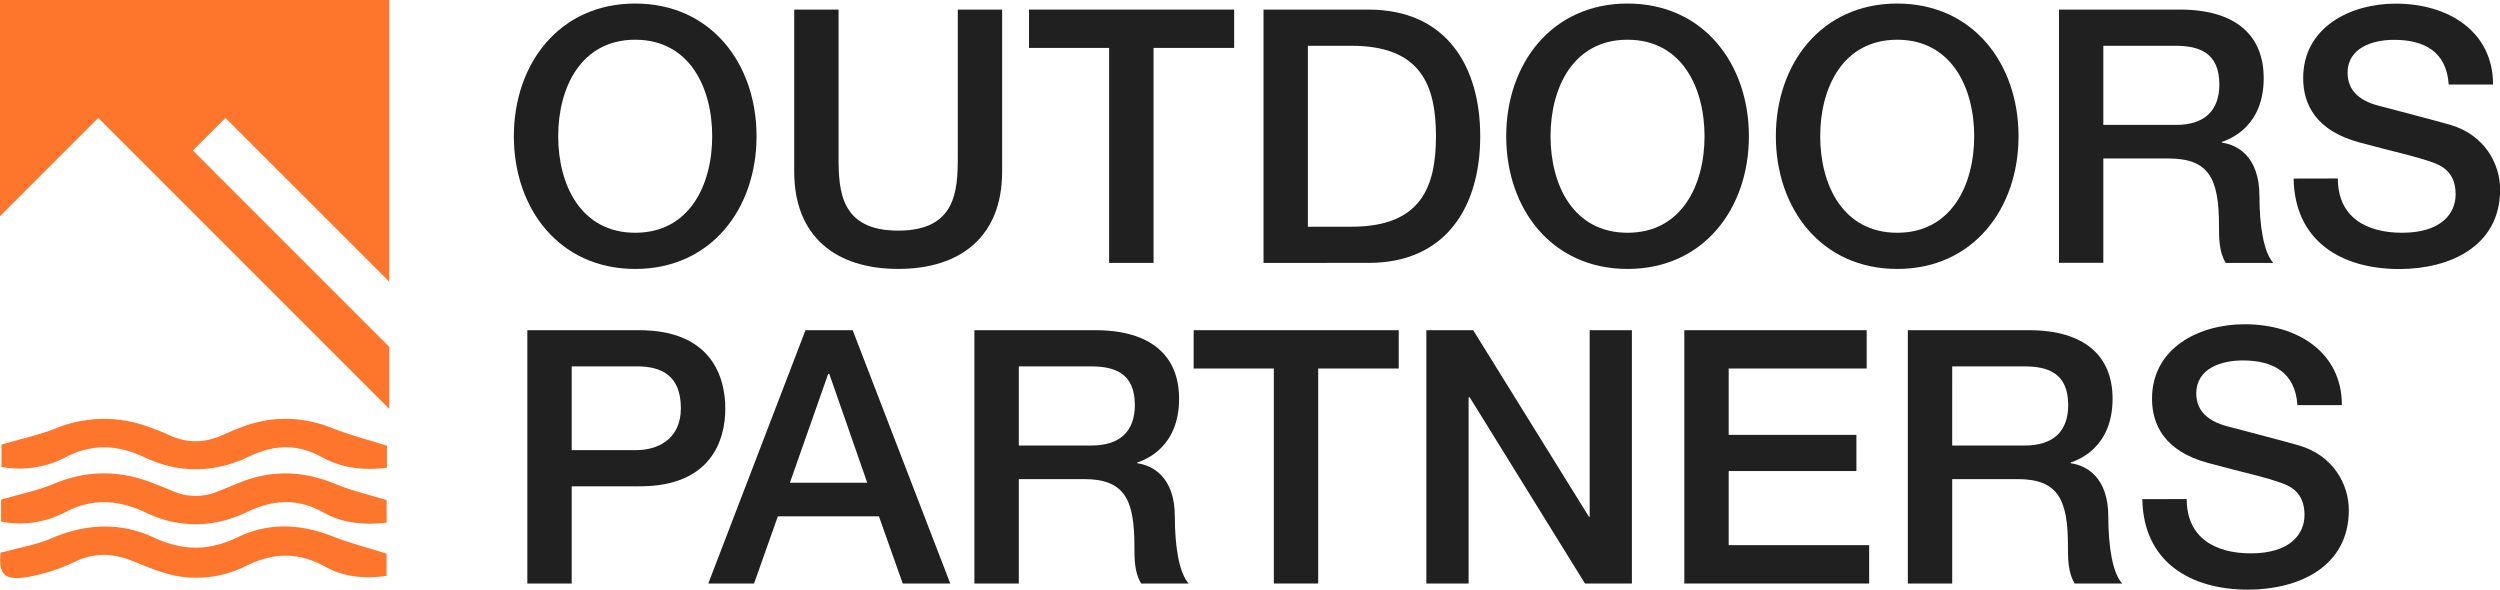
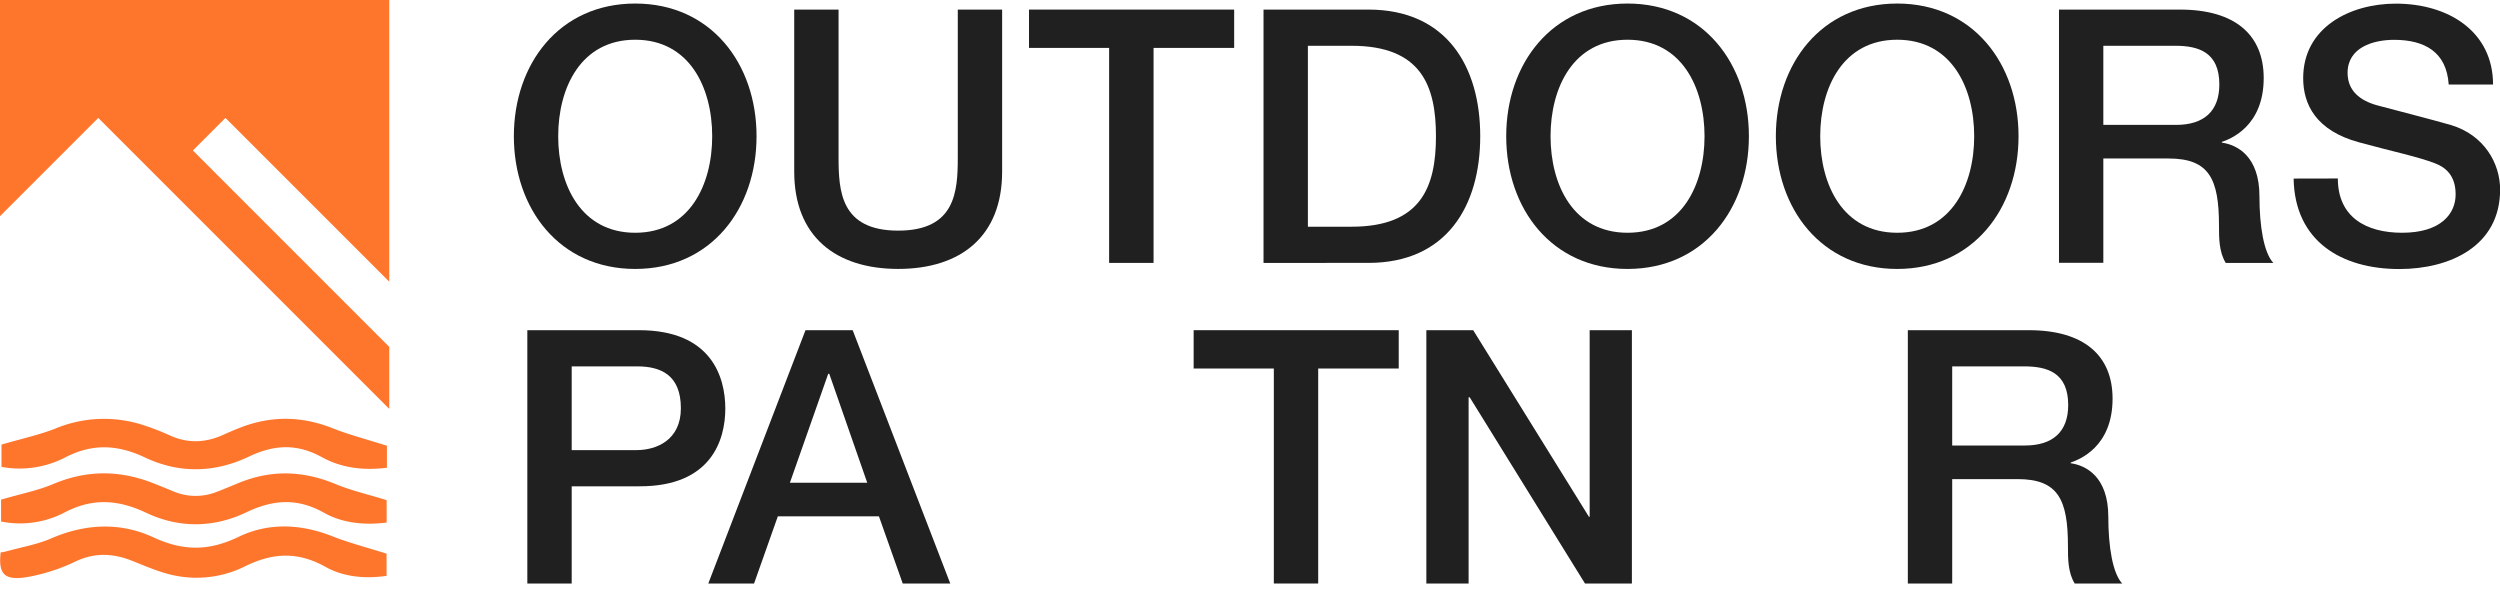
<svg xmlns="http://www.w3.org/2000/svg" viewBox="0 0 1079.68 254.61">
  <defs>
    <style>.cls-1{fill:#fe752c;}.cls-2{fill:#202020;}</style>
  </defs>
  <g id="Layer_2" data-name="Layer 2">
    <g id="Layer_1-2" data-name="Layer 1">
      <polygon class="cls-1" points="83.3 64.99 97.37 50.93 168.11 121.66 168.11 0 0 0 0 93.37 42.44 50.93 168.11 176.59 168.11 149.8 83.3 64.99" />
      <path class="cls-2" d="M326.73,58.84c0,31.26-19.61,57.31-52.4,57.31S221.92,90.1,221.92,58.84,241.53,1.53,274.33,1.53,326.73,27.58,326.73,58.84Zm-85.66,0c0,21,9.81,41.68,33.26,41.68s33.25-20.69,33.25-41.68-9.81-41.68-33.25-41.68S241.07,37.85,241.07,58.84Z" />
      <path class="cls-2" d="M343,4.14h19.15V67.88c0,14.71.92,31.72,25.75,31.72s25.74-17,25.74-31.72V4.14h19.15v70c0,28-17.93,42-44.89,42s-44.9-14-44.9-42Z" />
      <path class="cls-2" d="M444.4,4.14H533V20.69H498.19v92.85H479V20.69H444.4Z" />
      <path class="cls-2" d="M545.68,4.14H591c33.71,0,48.27,24.52,48.27,54.7s-14.56,54.7-48.27,54.7H545.68Zm19.16,93.77h18.85c30,0,36.46-17.16,36.46-39.07s-6.43-39.07-36.46-39.07H564.84Z" />
      <path class="cls-2" d="M755.3,58.84c0,31.26-19.62,57.31-52.41,57.31s-52.4-26.05-52.4-57.31S670.1,1.53,702.89,1.53,755.3,27.58,755.3,58.84Zm-85.66,0c0,21,9.81,41.68,33.25,41.68s33.25-20.69,33.25-41.68-9.8-41.68-33.25-41.68S669.64,37.85,669.64,58.84Z" />
      <path class="cls-2" d="M871.75,58.84c0,31.26-19.61,57.31-52.4,57.31S766.94,90.1,766.94,58.84,786.55,1.53,819.35,1.53,871.75,27.58,871.75,58.84Zm-85.65,0c0,21,9.8,41.68,33.25,41.68S852.6,79.83,852.6,58.84s-9.81-41.68-33.25-41.68S786.1,37.85,786.1,58.84Z" />
      <path class="cls-2" d="M889.22,4.14h52.25c23.9,0,36.16,11,36.16,29.57,0,21-14.56,26.36-18.08,27.58v.31c6.59.92,16.24,5.82,16.24,23.14,0,12.71,1.84,24.36,6,28.8H961.23c-2.91-4.75-2.91-10.72-2.91-16.09,0-20.07-4.14-29-21.76-29H908.37v45.05H889.22Zm19.15,49.8h31.41c12.11,0,18.69-6,18.69-17.47,0-13.94-9-16.7-19-16.7h-31.1Z" />
      <path class="cls-2" d="M1009.65,77.08c0,16.85,12.41,23.44,27.74,23.44,16.85,0,23.13-8.28,23.13-16.55,0-8.43-4.59-11.8-9-13.48-7.66-2.91-17.62-4.91-32.63-9-18.7-5.06-24.21-16.4-24.21-27.74,0-21.91,20.22-32.18,40-32.18,22.83,0,42,12.11,42,34.94h-19.15c-.92-14.1-10.42-19.31-23.6-19.31-8.89,0-20.07,3.22-20.07,14.25,0,7.66,5.21,12,13,14.1,1.69.46,25.9,6.74,31.57,8.43,14.4,4.29,21.3,16.55,21.3,27.89,0,24.51-21.76,34.32-43.52,34.32-25,0-45.2-12-45.66-39.07Z" />
      <path class="cls-2" d="M227.74,142.6H276c31.26,0,37.24,20.22,37.24,33.86,0,13.48-6,33.71-37.24,33.56H246.9v42H227.74Zm19.16,51.79h28c8.58,0,19.15-4.29,19.15-18.08,0-14.41-8.73-18.08-18.85-18.08H246.9Z" />
      <path class="cls-2" d="M347.87,142.6h20.38L410.39,252H389.86l-10.27-29H335.92l-10.26,29H305.89Zm-6.74,65.89h33.41l-16.4-47.05h-.46Z" />
-       <path class="cls-2" d="M420.81,142.6h52.25c23.9,0,36.16,11,36.16,29.57,0,21-14.55,26.36-18.08,27.58v.31c6.59.92,16.24,5.82,16.24,23.14,0,12.71,1.84,24.36,6,28.8H492.83c-2.91-4.75-2.91-10.72-2.91-16.09,0-20.07-4.14-29-21.76-29H440V252H420.81ZM440,192.4h31.41c12.11,0,18.7-6,18.7-17.47,0-14-9-16.7-19-16.7H440Z" />
      <path class="cls-2" d="M515.5,142.6h88.57v16.55H569.29V252H550.13V159.15H515.5Z" />
      <path class="cls-2" d="M616,142.6h20.23l50,80.6h.3V142.6h18.24V252H684.51l-49.8-80.44h-.46V252H616Z" />
-       <path class="cls-2" d="M727.41,142.6h78.76v16.55h-59.6V187.8h55.16v15.63H746.57v32h60.67V252H727.41Z" />
      <path class="cls-2" d="M823.94,142.6H876.2c23.9,0,36.16,11,36.16,29.57,0,21-14.56,26.36-18.08,27.58v.31c6.59.92,16.24,5.82,16.24,23.14,0,12.71,1.84,24.36,6,28.8H896c-2.91-4.75-2.91-10.72-2.91-16.09,0-20.07-4.14-29-21.76-29H843.1V252H823.94Zm19.16,49.8h31.41c12.11,0,18.69-6,18.69-17.47,0-14-9-16.7-19-16.7H843.1Z" />
-       <path class="cls-2" d="M944.38,215.53c0,16.86,12.41,23.45,27.73,23.45,16.86,0,23.14-8.28,23.14-16.55,0-8.43-4.59-11.8-9-13.49-7.66-2.91-17.62-4.9-32.64-9-18.69-5.05-24.21-16.39-24.21-27.73,0-21.91,20.23-32.18,40-32.18,22.83,0,42,12.11,42,34.94H992.19c-.92-14.1-10.42-19.31-23.6-19.31-8.89,0-20.07,3.22-20.07,14.25,0,7.66,5.21,11.95,13,14.1,1.69.46,25.9,6.74,31.57,8.43,14.4,4.29,21.3,16.54,21.3,27.88,0,24.52-21.76,34.33-43.52,34.33-25,0-45.2-12-45.66-39.08Z" />
      <path class="cls-1" d="M.28,238.59c-1.24,11.23,2.78,13.25,18.69,9a80.47,80.47,0,0,0,13.71-5.13c8-3.79,15.87-3.58,24-.41,4.78,1.86,9.42,3.94,14.45,5.41a47.08,47.08,0,0,0,34.54-2.8c12.27-6.1,23.1-6.49,35.09.25,7.19,4,16.23,5.23,26.19,3.78v-9.57c-8.5-2.69-16.24-4.69-23.3-7.48-13.74-5.43-27.7-6-40.52.17s-23.8,6.31-36.91.24c-14.24-6.6-29.4-5.93-44.25.53-5.95,2.59-13.19,3.84-19.84,5.7" />
      <path class="cls-1" d="M.46,215.78v9.45a41.58,41.58,0,0,0,27.26-3.82c12.24-6.47,23.36-5.66,35.43.05,14.24,6.75,29.21,6.5,43.22-.2,11.71-5.6,22.18-6.23,33.67.24,7.45,4.19,16.68,5.46,26.94,4.18V216c-8.1-2.5-15.51-4.22-22-6.92-13.78-5.73-27.34-6.32-41.34-.72-3.32,1.33-6.56,2.75-9.9,4a24.51,24.51,0,0,1-18.82-.14c-3.06-1.26-6.13-2.51-9.24-3.72-14.49-5.59-28.57-5.46-42.93.64C16.48,211.79,9.14,213.25.46,215.78Z" />
      <path class="cls-1" d="M167.1,202v-9.5c-8.42-2.67-16.15-4.67-23.19-7.46-13-5.19-25.95-5.64-39.2-.72-2.9,1.08-5.7,2.29-8.45,3.53-7.69,3.45-15.3,3.71-23.1.11a97.14,97.14,0,0,0-10-3.94,54.78,54.78,0,0,0-39.33,1.1C17,187.8,9.28,189.49.64,192v9.64a43,43,0,0,0,27.35-4c12-6.3,23-5.59,34.77,0,14.88,7,30.2,6.49,44.69-.43,11-5.24,20.8-5.68,31.55.22C146.75,201.72,156.05,203.4,167.1,202Z" />
    </g>
  </g>
</svg>